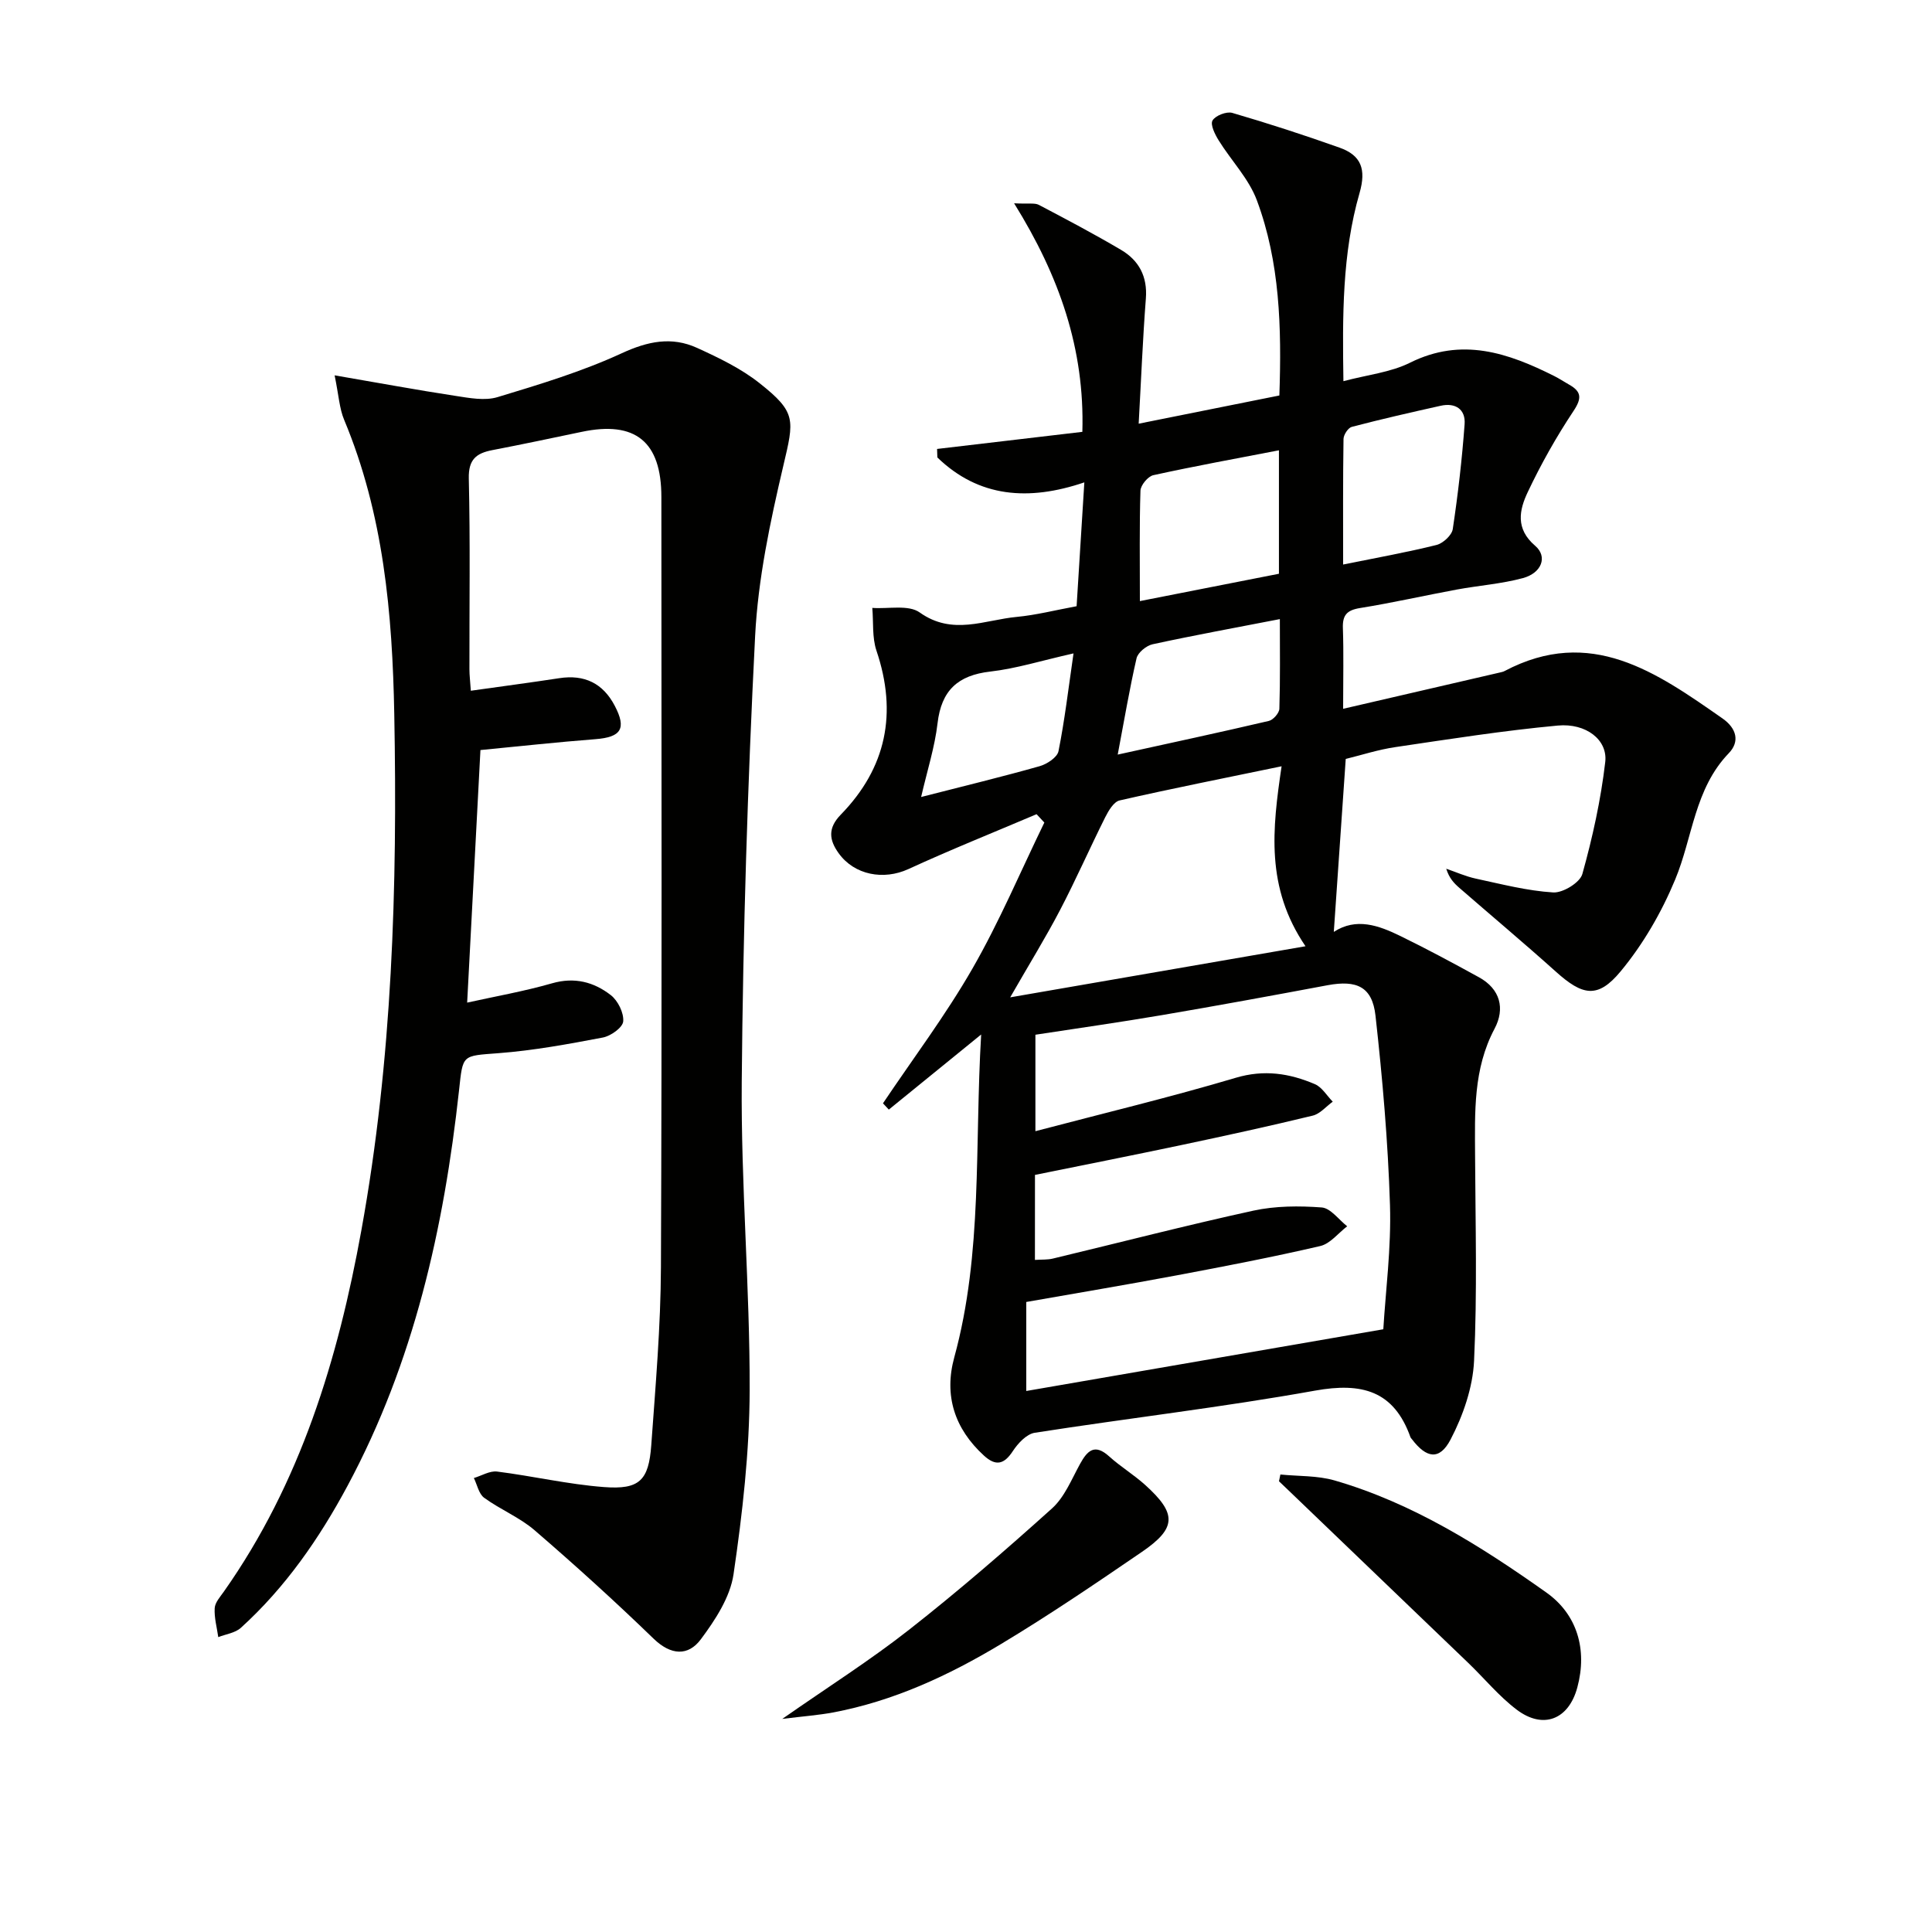
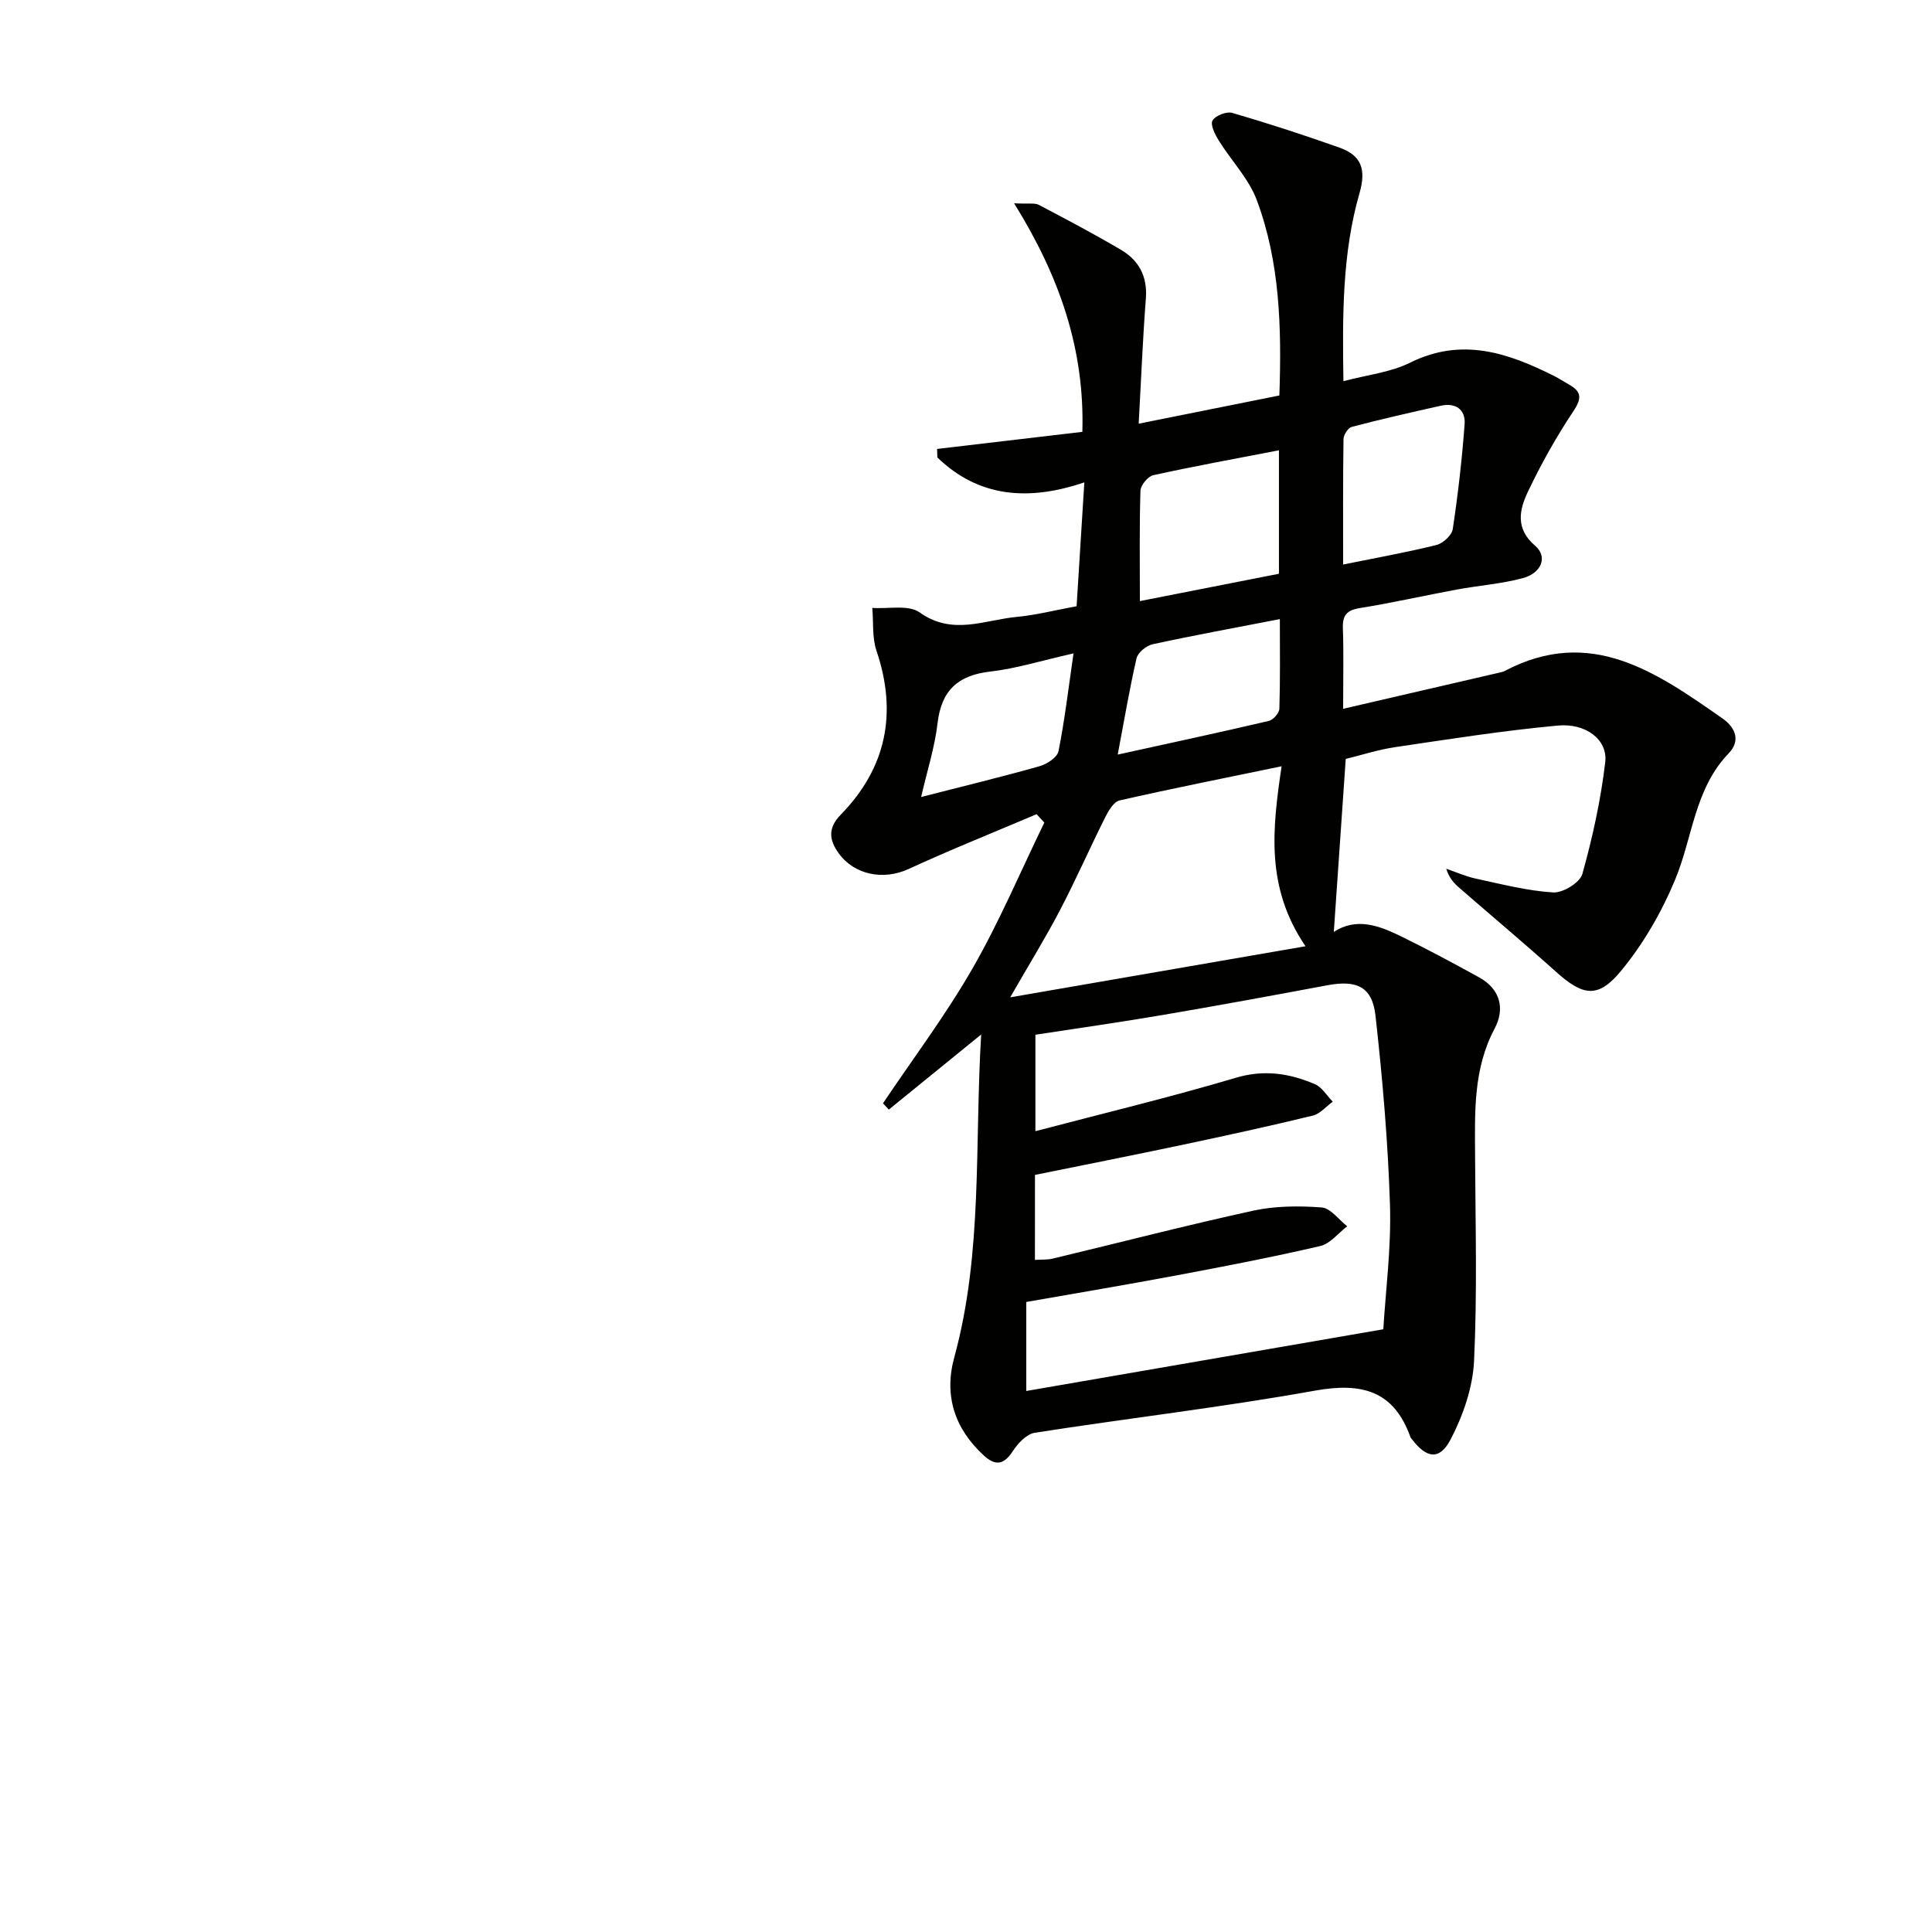
<svg xmlns="http://www.w3.org/2000/svg" enable-background="new 0 0 400 400" viewBox="0 0 400 400">
  <g fill="#010100">
    <path d="m278.62 157.13c-.86 12.46-1.66 24.02-2.47 35.81 4.64-3.03 9.29-1.34 13.76.84 5.5 2.68 10.9 5.59 16.27 8.54 4.46 2.44 5.45 6.51 3.26 10.65-4.45 8.38-4.08 17.3-4.04 26.29.07 14.16.46 28.35-.21 42.48-.26 5.53-2.27 11.33-4.86 16.29-2.29 4.38-5 3.9-8-.05-.1-.13-.24-.25-.3-.4-3.44-9.67-10.08-11.4-19.74-9.67-19.25 3.46-38.72 5.71-58.06 8.73-1.69.26-3.48 2.19-4.53 3.79-1.83 2.8-3.56 3.16-5.99.93-6.09-5.57-8.3-12.44-6.14-20.33 5.93-21.64 4.19-43.83 5.57-66.85-6.92 5.63-13.02 10.59-19.12 15.55-.4-.43-.81-.86-1.21-1.3 6.22-9.27 12.97-18.23 18.52-27.89 5.59-9.72 9.97-20.13 14.89-30.24-.54-.58-1.07-1.16-1.61-1.73-8.86 3.77-17.81 7.35-26.55 11.37-5.09 2.33-11.16 1.27-14.44-3.31-1.96-2.73-2.26-5.17.44-7.95 9.48-9.72 11.76-21.07 7.4-33.97-.92-2.74-.6-5.89-.86-8.85 3.32.24 7.49-.71 9.81.94 6.8 4.85 13.44 1.54 20.12.92 3.94-.37 7.83-1.37 12.37-2.21.51-8.11 1.02-16.3 1.6-25.64-11.55 3.92-21.86 3.13-30.43-5.16-.02-.59-.04-1.17-.06-1.76 9.99-1.18 19.99-2.35 30.08-3.54.5-17.17-4.76-32.25-14.13-47.32 3.03.16 4.27-.12 5.11.32 5.73 3.01 11.47 6.04 17.04 9.33 3.69 2.18 5.48 5.5 5.13 10.05-.65 8.42-.98 16.87-1.49 25.93 10.18-2.04 19.64-3.94 29.13-5.84.48-14.12.11-27.61-4.66-40.41-1.67-4.49-5.32-8.23-7.91-12.41-.77-1.24-1.77-3.26-1.27-4.11.59-1.02 2.9-1.92 4.08-1.58 7.47 2.18 14.88 4.59 22.22 7.2 4.45 1.58 5.57 4.42 4.14 9.39-3.62 12.55-3.54 25.54-3.34 38.96 4.94-1.32 9.75-1.81 13.8-3.83 10.71-5.32 20.28-2.04 29.86 2.77 1.04.52 2.01 1.18 3.03 1.75 2.63 1.47 2.7 2.85.93 5.51-3.55 5.34-6.72 10.98-9.46 16.77-1.74 3.68-2.6 7.57 1.54 11.11 2.64 2.26 1.34 5.64-2.54 6.69-4.45 1.2-9.13 1.53-13.69 2.37-6.69 1.24-13.33 2.75-20.04 3.83-2.72.44-3.64 1.47-3.54 4.17.18 5.12.05 10.26.05 16.69 11.32-2.62 21.9-5.07 32.48-7.52.32-.08.66-.14.95-.3 17.81-9.4 31.44.27 45.12 9.82 2.9 2.03 3.63 4.77 1.3 7.19-7.12 7.39-7.47 17.44-11.11 26.18-2.81 6.77-6.64 13.4-11.31 19.02-4.73 5.7-7.88 4.98-13.4.02-6.56-5.89-13.31-11.55-19.96-17.33-1.1-.96-2.12-2.01-2.72-3.97 2.04.7 4.04 1.6 6.13 2.05 5.31 1.14 10.64 2.53 16.02 2.86 2 .12 5.54-2.04 6.03-3.82 2.12-7.59 3.83-15.38 4.74-23.2.53-4.57-3.98-8.08-9.84-7.53-11.22 1.04-22.39 2.8-33.55 4.45-3.59.52-7.07 1.66-10.34 2.46zm-64.35 103.72c1.42-.09 2.59-.01 3.69-.27 13.85-3.32 27.64-6.89 41.55-9.93 4.56-.99 9.45-1.01 14.13-.66 1.85.14 3.53 2.53 5.28 3.9-1.85 1.41-3.51 3.61-5.58 4.09-9.85 2.29-19.79 4.2-29.73 6.07-10.38 1.95-20.79 3.69-31.13 5.51v18.43c24.51-4.24 48.77-8.43 73.92-12.78.47-7.87 1.66-16.83 1.38-25.74-.41-13.09-1.55-26.18-3-39.2-.67-5.99-3.9-7.41-9.92-6.29-11.42 2.14-22.85 4.24-34.3 6.19-8.76 1.49-17.57 2.74-26.19 4.06v19.97c14.26-3.75 27.97-7.04 41.46-11.05 5.9-1.76 11.14-.93 16.4 1.31 1.48.63 2.48 2.39 3.7 3.63-1.37.99-2.62 2.52-4.15 2.89-9.02 2.19-18.1 4.17-27.19 6.09-10.13 2.14-20.3 4.15-30.31 6.18-.01 6.19-.01 11.8-.01 17.6zm51.07-102.2c-11.87 2.46-22.74 4.61-33.53 7.07-1.21.27-2.3 2.12-2.98 3.47-3.19 6.37-6.06 12.92-9.36 19.23-2.96 5.67-6.34 11.13-10.32 18.07 20.94-3.63 40.5-7.01 61.14-10.58-8.29-12.19-6.87-24.26-4.95-37.26zm-29.34-34.2c10.23-2.01 19.58-3.85 28.79-5.66 0-9.02 0-17.14 0-25.56-8.84 1.71-17.45 3.27-26 5.15-1.11.24-2.63 2.07-2.67 3.2-.23 7.29-.12 14.59-.12 22.87zm42.08-7.57c7.04-1.43 13.24-2.53 19.33-4.05 1.36-.34 3.18-2.02 3.37-3.29 1.08-7.2 1.92-14.45 2.45-21.71.23-3.07-1.88-4.51-4.96-3.82-6.15 1.37-12.3 2.77-18.4 4.37-.76.2-1.7 1.64-1.71 2.51-.13 8.46-.08 16.93-.08 25.99zm-46.67 39.35c11-2.42 21.17-4.6 31.29-6.97.91-.21 2.16-1.64 2.18-2.53.19-6.1.1-12.2.1-18.55-9.17 1.78-17.79 3.35-26.35 5.21-1.29.28-3.04 1.71-3.32 2.9-1.45 6.28-2.51 12.65-3.9 19.94zm-9.15-20.95c-6.64 1.49-11.88 3.15-17.23 3.76-6.73.77-10.13 3.91-10.92 10.7-.57 4.92-2.12 9.72-3.4 15.27 8.9-2.28 16.77-4.18 24.54-6.38 1.52-.43 3.65-1.83 3.9-3.11 1.28-6.38 2.04-12.88 3.11-20.24z" />
-     <path d="m97.48 143.01c6.52-.92 12.43-1.7 18.32-2.6 5.2-.8 9.04 1.05 11.48 5.72 2.48 4.73 1.33 6.5-4.02 6.91-7.91.61-15.8 1.48-23.79 2.25-.92 17.51-1.81 34.34-2.75 52.29 5.83-1.29 11.8-2.34 17.59-4 4.65-1.34 8.66-.26 12.15 2.45 1.47 1.14 2.72 3.67 2.57 5.44-.11 1.27-2.57 3.03-4.22 3.34-7.15 1.36-14.36 2.69-21.61 3.24-7.61.58-7.35.23-8.16 7.68-3.13 28.57-9.36 56.32-23.09 81.9-5.85 10.9-12.85 21.02-22.08 29.39-1.18 1.07-3.1 1.31-4.68 1.93-.28-2-.86-4.02-.74-6 .07-1.18 1.14-2.35 1.9-3.43 15.87-22.51 23.64-48.15 28.47-74.81 6.41-35.32 7.48-71.02 6.81-106.83-.39-20.89-2.22-41.45-10.39-60.99-.97-2.32-1.1-4.99-1.96-9.18 9.16 1.57 17.06 3.04 25.01 4.25 2.87.44 6.07 1.06 8.72.26 8.7-2.63 17.49-5.29 25.71-9.08 5.41-2.5 10.35-3.51 15.61-1.11 4.49 2.05 9.07 4.25 12.9 7.28 7.71 6.09 7.19 7.59 4.95 17.11-2.72 11.59-5.24 23.44-5.84 35.27-1.56 30.72-2.51 61.48-2.77 92.24-.18 21.28 1.69 42.57 1.64 63.86-.03 12.73-1.49 25.53-3.34 38.15-.7 4.75-3.79 9.46-6.77 13.46-2.62 3.51-6.18 3.35-9.78-.13-7.98-7.73-16.23-15.2-24.64-22.45-3.1-2.67-7.1-4.28-10.44-6.72-1.11-.81-1.45-2.7-2.13-4.09 1.61-.48 3.29-1.53 4.81-1.34 7.39.93 14.71 2.65 22.12 3.21 7.34.56 9.27-1.34 9.8-8.69.88-12.27 1.95-24.55 2-36.84.22-53.15.1-106.31.09-159.46 0-11.45-5.38-15.82-16.49-13.48-6.16 1.29-12.31 2.59-18.49 3.78-3.33.64-4.98 1.91-4.89 5.87.31 13.16.11 26.32.13 39.49 0 1.28.17 2.58.29 4.46z" />
-     <path d="m265.09 305.28c3.75.38 7.66.2 11.22 1.23 16.18 4.69 30.29 13.6 43.84 23.2 6.36 4.5 8.54 11.78 6.42 19.65-1.8 6.69-7.09 8.74-12.55 4.61-3.68-2.78-6.67-6.45-10.02-9.67-12.48-12-24.97-23.98-37.46-35.96-.58-.55-1.16-1.1-1.74-1.66.1-.46.19-.93.29-1.4z" />
-     <path d="m161.96 355.88c9.55-6.66 18.23-12.16 26.28-18.48 10.17-7.98 19.97-16.46 29.58-25.11 2.58-2.33 4.03-5.99 5.77-9.16 1.54-2.81 3.04-4.32 6.06-1.59 2.33 2.11 5.08 3.77 7.42 5.88 6.61 5.95 6.57 8.95-.66 13.89-9.59 6.56-19.21 13.09-29.16 19.07-10.83 6.51-22.27 11.83-34.85 14.18-2.91.54-5.89.76-10.44 1.32z" />
  </g>
</svg>